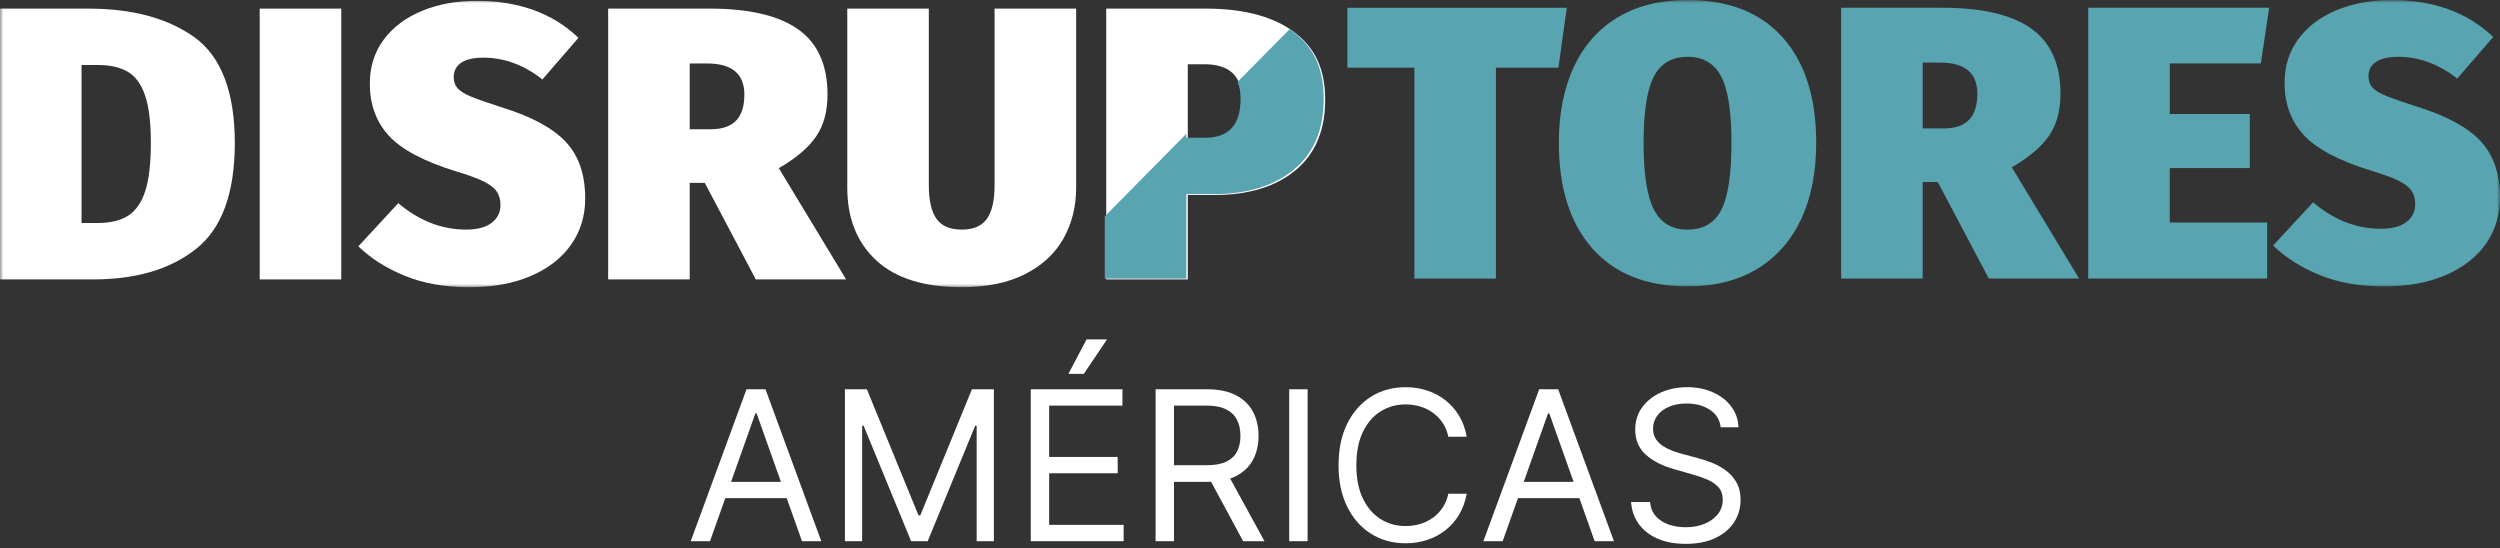
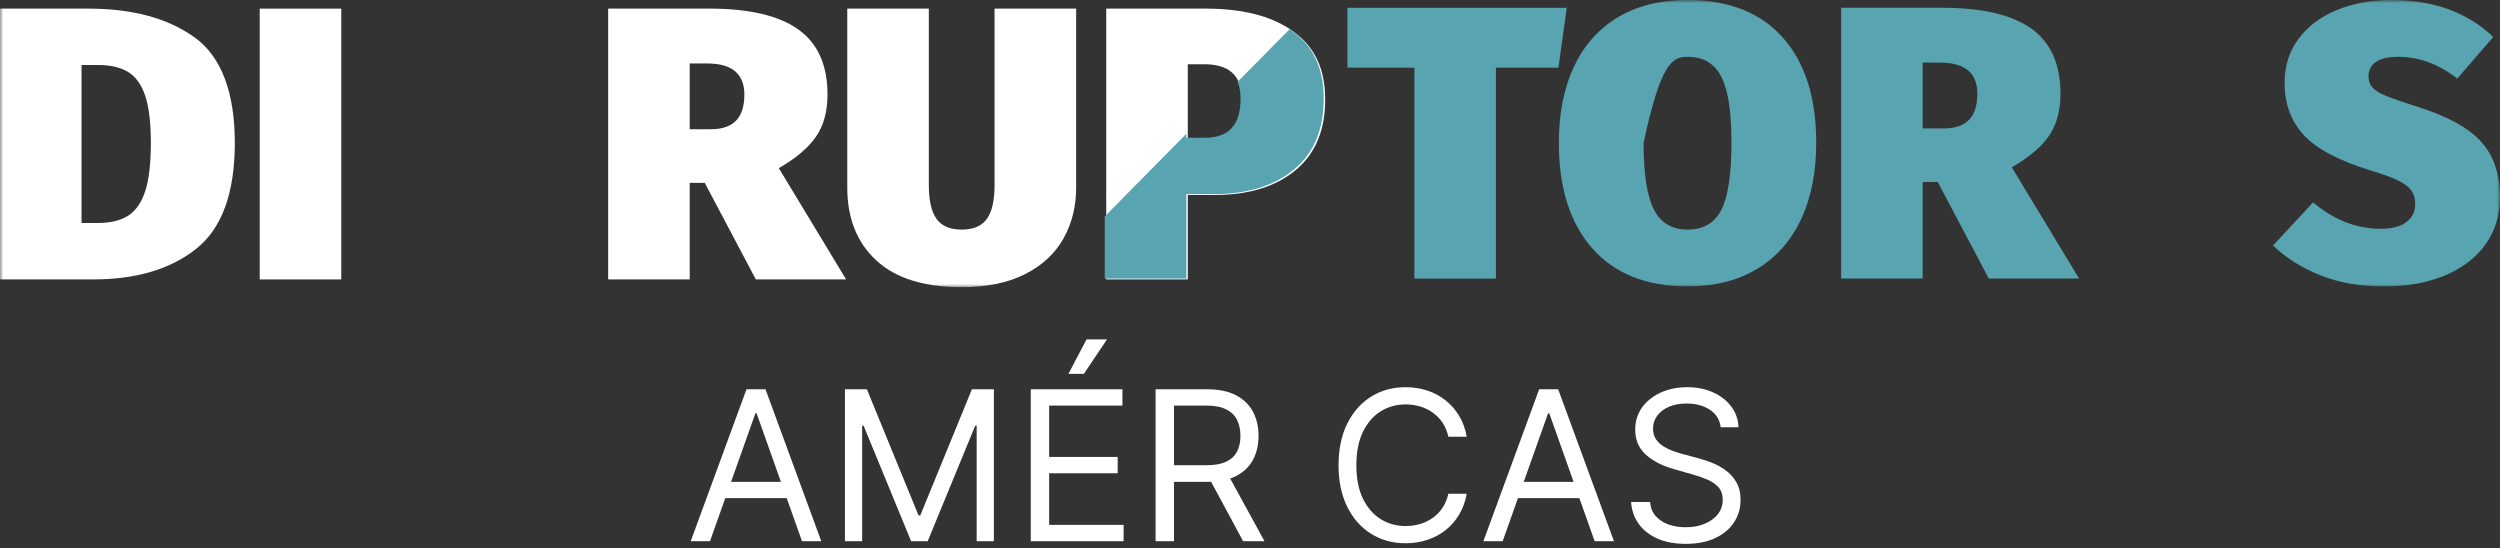
<svg xmlns="http://www.w3.org/2000/svg" width="383" height="84" viewBox="0 0 383 84" fill="none">
  <rect x="0" y="0" width="383" height="84" fill="#333333" stroke="none" />
  <mask id="mask0_853_148" style="mask-type:luminance" maskUnits="userSpaceOnUse" x="0" y="0" width="383" height="44">
    <path d="M383 0H0V44H383V0Z" fill="white" />
  </mask>
  <g mask="url(#mask0_853_148)">
    <path d="M29.847 5.756C25.759 2.8 20.324 1.32 13.524 1.32H0V42.807H14.26C20.884 42.807 26.161 41.236 30.087 38.091C34.01 34.956 35.973 29.553 35.973 21.881C35.973 14.209 33.931 8.719 29.853 5.756H29.847ZM22.259 29.243C21.692 31.006 20.826 32.27 19.654 33.03C18.481 33.78 16.921 34.162 14.982 34.162H12.493V9.959H15.044C16.903 9.959 18.416 10.307 19.588 11.003C20.761 11.699 21.644 12.908 22.229 14.634C22.82 16.368 23.112 18.783 23.112 21.881C23.112 24.979 22.83 27.479 22.263 29.243H22.259Z" fill="white" />
    <path d="M39.789 1.32V42.807H52.282V1.32H39.789Z" fill="white" />
-     <path d="M86.708 21.767C84.745 19.663 81.541 17.913 77.096 16.517C74.868 15.805 73.259 15.247 72.276 14.845C71.283 14.45 70.575 14.024 70.148 13.568C69.722 13.112 69.509 12.524 69.509 11.811C69.509 10.859 69.894 10.122 70.66 9.605C71.434 9.085 72.568 8.832 74.064 8.832C77.254 8.832 80.272 9.946 83.098 12.169L88.619 5.791C84.659 2.011 79.461 0.129 73.032 0.129C69.915 0.129 67.116 0.639 64.627 1.676C62.145 2.707 60.193 4.176 58.773 6.088C57.363 7.994 56.655 10.237 56.655 12.825C56.655 16 57.624 18.652 59.563 20.784C61.509 22.906 64.93 24.724 69.822 26.234C71.681 26.791 73.091 27.311 74.067 27.781C75.037 28.261 75.714 28.781 76.099 29.338C76.477 29.889 76.673 30.585 76.673 31.419C76.673 32.534 76.223 33.44 75.332 34.129C74.442 34.825 73.136 35.173 71.393 35.173C67.673 35.173 64.215 33.825 61.018 31.125L54.898 37.737C56.837 39.612 59.223 41.119 62.052 42.267C64.882 43.419 68.158 44.001 71.874 44.001C75.59 44.001 78.674 43.419 81.342 42.267C84.013 41.122 86.062 39.521 87.495 37.477C88.929 35.426 89.654 33.072 89.654 30.409C89.654 26.754 88.671 23.875 86.708 21.771V21.767Z" fill="white" />
    <path d="M119.314 25.759C121.937 24.249 123.845 22.641 125.017 20.928C126.19 19.215 126.774 17.073 126.774 14.485C126.774 9.955 125.279 6.627 122.284 4.499C119.29 2.377 114.745 1.316 108.64 1.316H93.17V42.803H105.663V28.016H107.969L115.79 42.803H129.624L119.311 25.756L119.314 25.759ZM112.758 18.482C111.909 19.357 110.641 19.799 108.939 19.799H105.663V9.722H108.334C112.139 9.722 114.037 11.316 114.037 14.492C114.037 16.279 113.611 17.61 112.762 18.485L112.758 18.482Z" fill="white" />
    <path d="M152.368 1.32V28.378C152.368 30.722 151.973 32.442 151.185 33.533C150.398 34.631 149.112 35.175 147.332 35.175C145.551 35.175 144.269 34.635 143.478 33.533C142.691 32.442 142.295 30.722 142.295 28.378V1.32H129.803V28.739C129.803 33.422 131.277 37.138 134.23 39.878C137.183 42.624 141.549 43.996 147.332 43.996C151.175 43.996 154.413 43.331 157.036 41.999C159.666 40.668 161.629 38.847 162.922 36.543C164.215 34.243 164.868 31.634 164.868 28.739V1.32H152.365H152.368Z" fill="white" />
    <path d="M198.198 4.864C198.071 4.773 197.937 4.678 197.802 4.587C194.619 2.405 190.257 1.32 184.694 1.32H169.475V42.807H181.968V29.871H186.097C191.271 29.871 195.386 28.618 198.432 26.118C201.488 23.611 203.018 19.993 203.018 15.263C203.018 10.533 201.412 7.226 198.198 4.868V4.864ZM184.883 21.222H181.968V9.844H184.512C187.286 9.844 189.064 10.79 189.82 12.668C190.126 13.388 190.277 14.256 190.277 15.263C190.277 19.243 188.472 21.222 184.88 21.222H184.883Z" fill="white" />
    <path d="M197.974 4.738C197.847 4.647 197.713 4.552 197.579 4.461L189.6 12.542C189.906 13.262 190.057 14.13 190.057 15.137C190.057 19.116 188.252 21.096 184.66 21.096H181.745V20.502L169.252 33.15V42.681H181.745V29.745H185.873C191.047 29.745 195.162 28.491 198.208 25.991C201.264 23.485 202.794 19.866 202.794 15.137C202.794 10.407 201.189 7.099 197.974 4.741V4.738Z" fill="#58A4B0" />
    <path d="M206.424 1.191V10.364H216.683V42.678H229.175V10.364H238.753L240.028 1.191H206.424Z" fill="#58A4B0" />
-     <path d="M273.122 5.753C269.701 1.912 264.833 0 258.532 0C254.365 0 250.804 0.882 247.851 2.649C244.905 4.422 242.66 6.946 241.123 10.22C239.586 13.503 238.816 17.382 238.816 21.872C238.816 28.794 240.525 34.179 243.945 38.057C247.363 41.929 252.223 43.872 258.535 43.872C262.695 43.872 266.256 42.973 269.209 41.186C272.156 39.399 274.4 36.858 275.944 33.561C277.481 30.264 278.244 26.368 278.244 21.872C278.244 14.96 276.535 9.584 273.125 5.753H273.122ZM263.716 32.128C262.685 34.155 260.959 35.172 258.532 35.172C256.105 35.172 254.427 34.142 253.372 32.098C252.323 30.054 251.797 26.642 251.797 21.872C251.797 17.101 252.327 13.72 253.372 11.716C254.427 9.703 256.146 8.706 258.532 8.706C260.918 8.706 262.636 9.706 263.685 11.716C264.74 13.72 265.259 17.105 265.259 21.872C265.259 26.639 264.747 30.101 263.716 32.128Z" fill="#58A4B0" />
+     <path d="M273.122 5.753C269.701 1.912 264.833 0 258.532 0C254.365 0 250.804 0.882 247.851 2.649C244.905 4.422 242.66 6.946 241.123 10.22C239.586 13.503 238.816 17.382 238.816 21.872C238.816 28.794 240.525 34.179 243.945 38.057C247.363 41.929 252.223 43.872 258.535 43.872C262.695 43.872 266.256 42.973 269.209 41.186C272.156 39.399 274.4 36.858 275.944 33.561C277.481 30.264 278.244 26.368 278.244 21.872C278.244 14.96 276.535 9.584 273.125 5.753H273.122ZM263.716 32.128C262.685 34.155 260.959 35.172 258.532 35.172C256.105 35.172 254.427 34.142 253.372 32.098C252.323 30.054 251.797 26.642 251.797 21.872C254.427 9.703 256.146 8.706 258.532 8.706C260.918 8.706 262.636 9.706 263.685 11.716C264.74 13.72 265.259 17.105 265.259 21.872C265.259 26.639 264.747 30.101 263.716 32.128Z" fill="#58A4B0" />
    <path d="M308.208 25.63C310.831 24.12 312.739 22.512 313.912 20.799C315.084 19.09 315.668 16.944 315.668 14.356C315.668 9.826 314.173 6.498 311.179 4.37C308.184 2.248 303.64 1.188 297.534 1.188H282.064V42.674H294.557V27.887H296.864L304.685 42.674H318.518L308.205 25.627L308.208 25.63ZM301.653 18.353C300.803 19.228 299.535 19.671 297.833 19.671H294.557V9.593H297.228C301.034 9.593 302.931 11.188 302.931 14.363C302.931 16.15 302.505 17.481 301.656 18.356L301.653 18.353Z" fill="#58A4B0" />
-     <path d="M332.41 25.745H344.669V17.461H332.41V9.711H346.36L347.636 1.188H319.914V42.674H347.326V34.09H332.407V25.745H332.41Z" fill="#58A4B0" />
    <path d="M380.054 21.639C378.091 19.534 374.894 17.784 370.442 16.389C368.221 15.676 366.612 15.119 365.622 14.717C364.629 14.322 363.92 13.896 363.494 13.44C363.068 12.984 362.855 12.396 362.855 11.683C362.855 10.73 363.24 9.994 364.013 9.477C364.776 8.957 365.911 8.703 367.41 8.703C370.6 8.703 373.618 9.818 376.444 12.041L381.965 5.663C378.002 1.886 372.804 0.004 366.375 0.004C363.264 0.004 360.459 0.514 357.977 1.551C355.488 2.582 353.535 4.051 352.122 5.963C350.706 7.869 349.994 10.112 349.994 12.7C349.994 15.876 350.964 18.527 352.909 20.659C354.848 22.781 358.265 24.599 363.157 26.109C365.017 26.666 366.433 27.186 367.403 27.656C368.372 28.136 369.05 28.656 369.435 29.213C369.82 29.764 370.009 30.46 370.009 31.294C370.009 32.409 369.569 33.315 368.678 34.004C367.788 34.7 366.471 35.048 364.732 35.048C361.012 35.048 357.554 33.7 354.364 31L348.234 37.612C350.173 39.487 352.559 40.994 355.388 42.142C358.224 43.294 361.493 43.876 365.22 43.876C368.946 43.876 372.01 43.294 374.681 42.142C377.352 40.997 379.401 39.396 380.841 37.352C382.275 35.301 382.993 32.947 382.993 30.284C382.993 26.629 382.01 23.75 380.047 21.646L380.054 21.639Z" fill="#58A4B0" />
  </g>
  <path d="M108.773 82.909H105.818L114.364 59.636H117.273L125.818 82.909H122.864L115.909 63.318H115.727L108.773 82.909ZM109.864 73.818H121.773V76.318H109.864V73.818Z" fill="white" />
  <path d="M129.443 59.636H132.807L140.716 78.954H140.989L148.898 59.636H152.262V82.909H149.625V65.227H149.398L142.125 82.909H139.58L132.307 65.227H132.08V82.909H129.443V59.636Z" fill="white" />
  <path d="M157.912 82.909V59.636H171.958V62.136H160.73V70H171.23V72.5H160.73V80.409H172.139V82.909H157.912ZM163.685 57.273L166.458 52H169.594L166.048 57.273H163.685Z" fill="white" />
  <path d="M177.037 82.909V59.636H184.901C186.719 59.636 188.211 59.947 189.378 60.568C190.545 61.182 191.408 62.026 191.969 63.102C192.53 64.178 192.81 65.401 192.81 66.773C192.81 68.144 192.53 69.36 191.969 70.421C191.408 71.481 190.548 72.314 189.389 72.921C188.23 73.519 186.749 73.818 184.946 73.818H178.583V71.273H184.855C186.098 71.273 187.098 71.091 187.855 70.727C188.62 70.364 189.173 69.849 189.514 69.182C189.863 68.508 190.037 67.704 190.037 66.773C190.037 65.841 189.863 65.026 189.514 64.329C189.166 63.633 188.609 63.095 187.844 62.716C187.079 62.33 186.067 62.136 184.81 62.136H179.855V82.909H177.037ZM187.992 72.454L193.719 82.909H190.446L184.81 72.454H187.992Z" fill="white" />
-   <path d="M200.324 59.636V82.909H197.506V59.636H200.324Z" fill="white" />
  <path d="M224.702 66.909H221.884C221.717 66.099 221.425 65.386 221.009 64.773C220.6 64.159 220.1 63.644 219.509 63.227C218.925 62.803 218.278 62.485 217.566 62.273C216.853 62.061 216.111 61.955 215.338 61.955C213.929 61.955 212.653 62.311 211.509 63.023C210.372 63.735 209.467 64.784 208.793 66.171C208.126 67.557 207.793 69.258 207.793 71.273C207.793 73.288 208.126 74.989 208.793 76.375C209.467 77.761 210.372 78.811 211.509 79.523C212.653 80.235 213.929 80.591 215.338 80.591C216.111 80.591 216.853 80.485 217.566 80.273C218.278 80.061 218.925 79.746 219.509 79.329C220.1 78.905 220.6 78.386 221.009 77.773C221.425 77.151 221.717 76.439 221.884 75.636H224.702C224.49 76.826 224.103 77.89 223.543 78.829C222.982 79.769 222.285 80.568 221.452 81.227C220.619 81.879 219.683 82.375 218.645 82.716C217.615 83.057 216.512 83.227 215.338 83.227C213.353 83.227 211.588 82.742 210.043 81.773C208.497 80.803 207.281 79.424 206.395 77.636C205.509 75.849 205.066 73.727 205.066 71.273C205.066 68.818 205.509 66.697 206.395 64.909C207.281 63.121 208.497 61.742 210.043 60.773C211.588 59.803 213.353 59.318 215.338 59.318C216.512 59.318 217.615 59.489 218.645 59.83C219.683 60.17 220.619 60.67 221.452 61.33C222.285 61.981 222.982 62.776 223.543 63.716C224.103 64.648 224.49 65.712 224.702 66.909Z" fill="white" />
  <path d="M230.21 82.909H227.256L235.801 59.636H238.71L247.256 82.909H244.301L237.347 63.318H237.165L230.21 82.909ZM231.301 73.818H243.21V76.318H231.301V73.818Z" fill="white" />
  <path d="M263.608 65.454C263.472 64.303 262.919 63.409 261.949 62.773C260.979 62.136 259.79 61.818 258.381 61.818C257.351 61.818 256.449 61.985 255.676 62.318C254.911 62.651 254.313 63.11 253.881 63.693C253.457 64.276 253.244 64.939 253.244 65.682C253.244 66.303 253.392 66.837 253.688 67.284C253.991 67.724 254.377 68.091 254.847 68.386C255.316 68.674 255.809 68.913 256.324 69.102C256.839 69.284 257.313 69.432 257.744 69.546L260.108 70.182C260.714 70.341 261.388 70.561 262.131 70.841C262.881 71.121 263.597 71.504 264.279 71.989C264.968 72.466 265.536 73.079 265.983 73.829C266.43 74.579 266.654 75.5 266.654 76.591C266.654 77.849 266.324 78.985 265.665 80C265.013 81.015 264.059 81.822 262.801 82.421C261.551 83.019 260.032 83.318 258.244 83.318C256.578 83.318 255.135 83.049 253.915 82.511C252.703 81.974 251.748 81.224 251.051 80.261C250.362 79.299 249.972 78.182 249.881 76.909H252.79C252.866 77.788 253.161 78.515 253.676 79.091C254.199 79.659 254.858 80.083 255.654 80.364C256.457 80.636 257.32 80.773 258.244 80.773C259.32 80.773 260.286 80.599 261.142 80.25C261.998 79.894 262.676 79.401 263.176 78.773C263.676 78.136 263.926 77.394 263.926 76.546C263.926 75.773 263.71 75.144 263.279 74.659C262.847 74.174 262.279 73.78 261.574 73.477C260.869 73.174 260.108 72.909 259.29 72.682L256.426 71.864C254.608 71.341 253.169 70.595 252.108 69.625C251.048 68.655 250.517 67.386 250.517 65.818C250.517 64.515 250.869 63.379 251.574 62.409C252.286 61.432 253.241 60.674 254.438 60.136C255.642 59.591 256.987 59.318 258.472 59.318C259.972 59.318 261.305 59.587 262.472 60.125C263.638 60.655 264.563 61.383 265.244 62.307C265.934 63.231 266.298 64.28 266.335 65.454H263.608Z" fill="white" />
</svg>